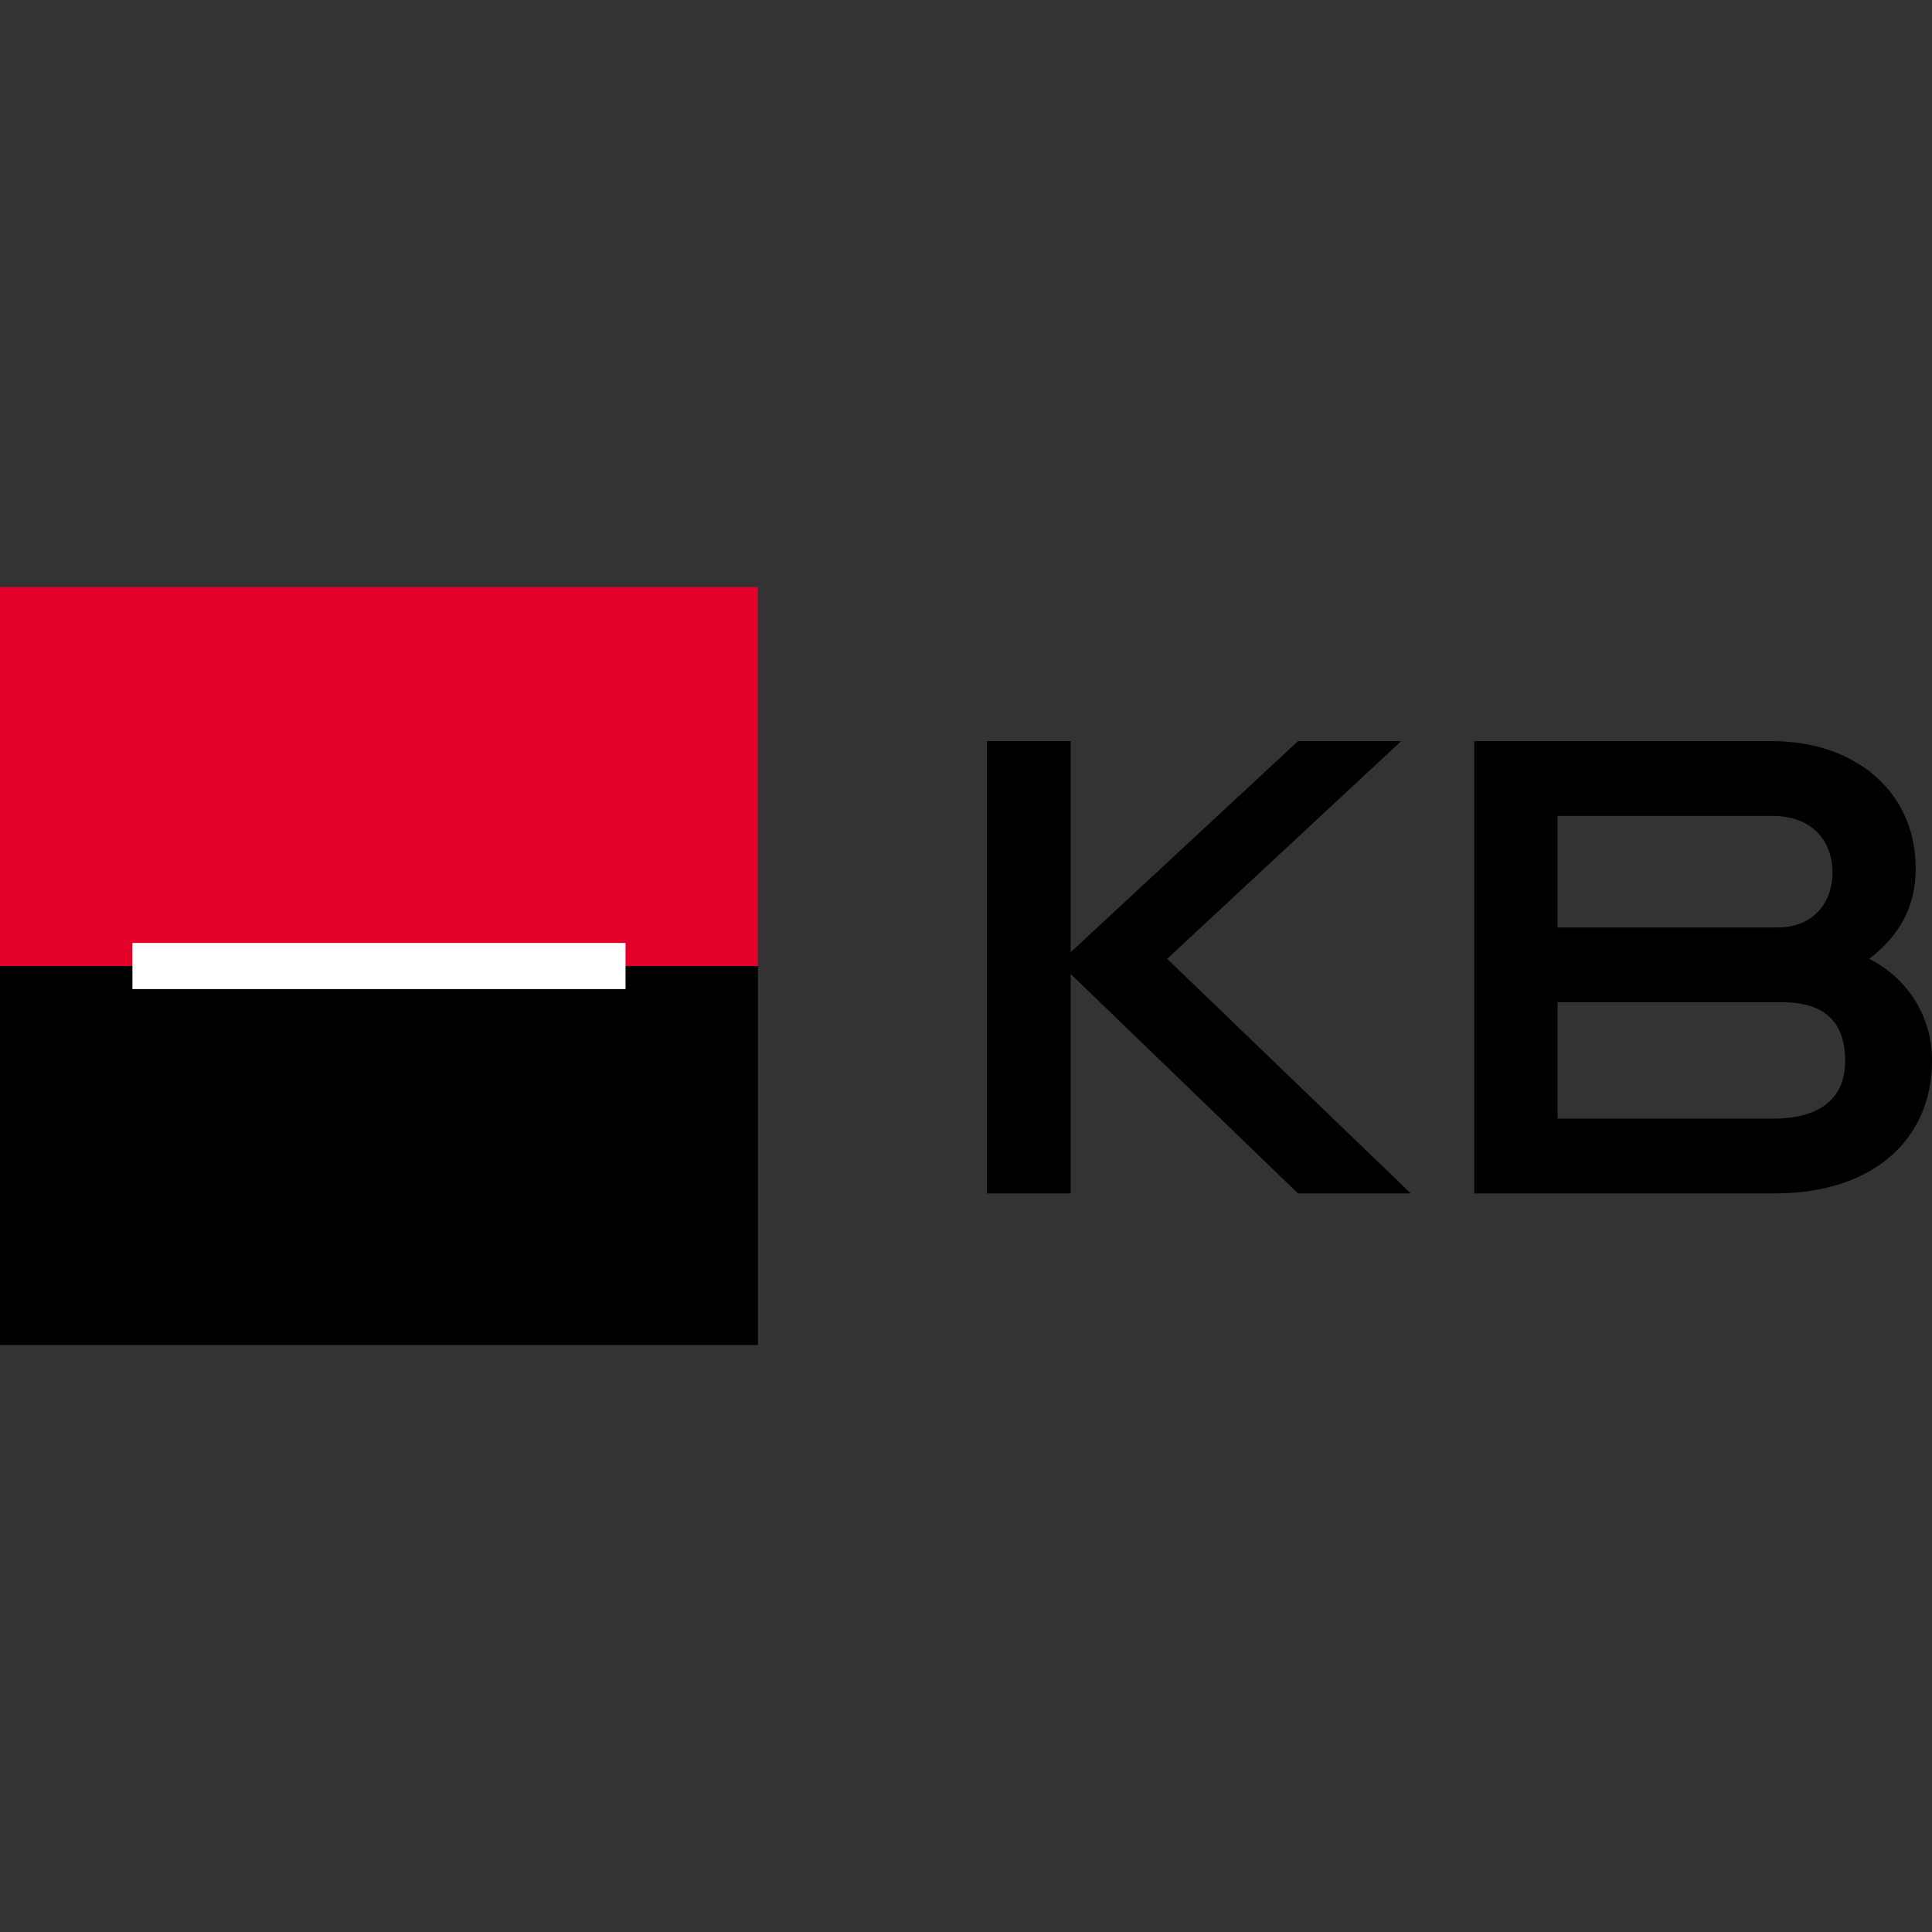
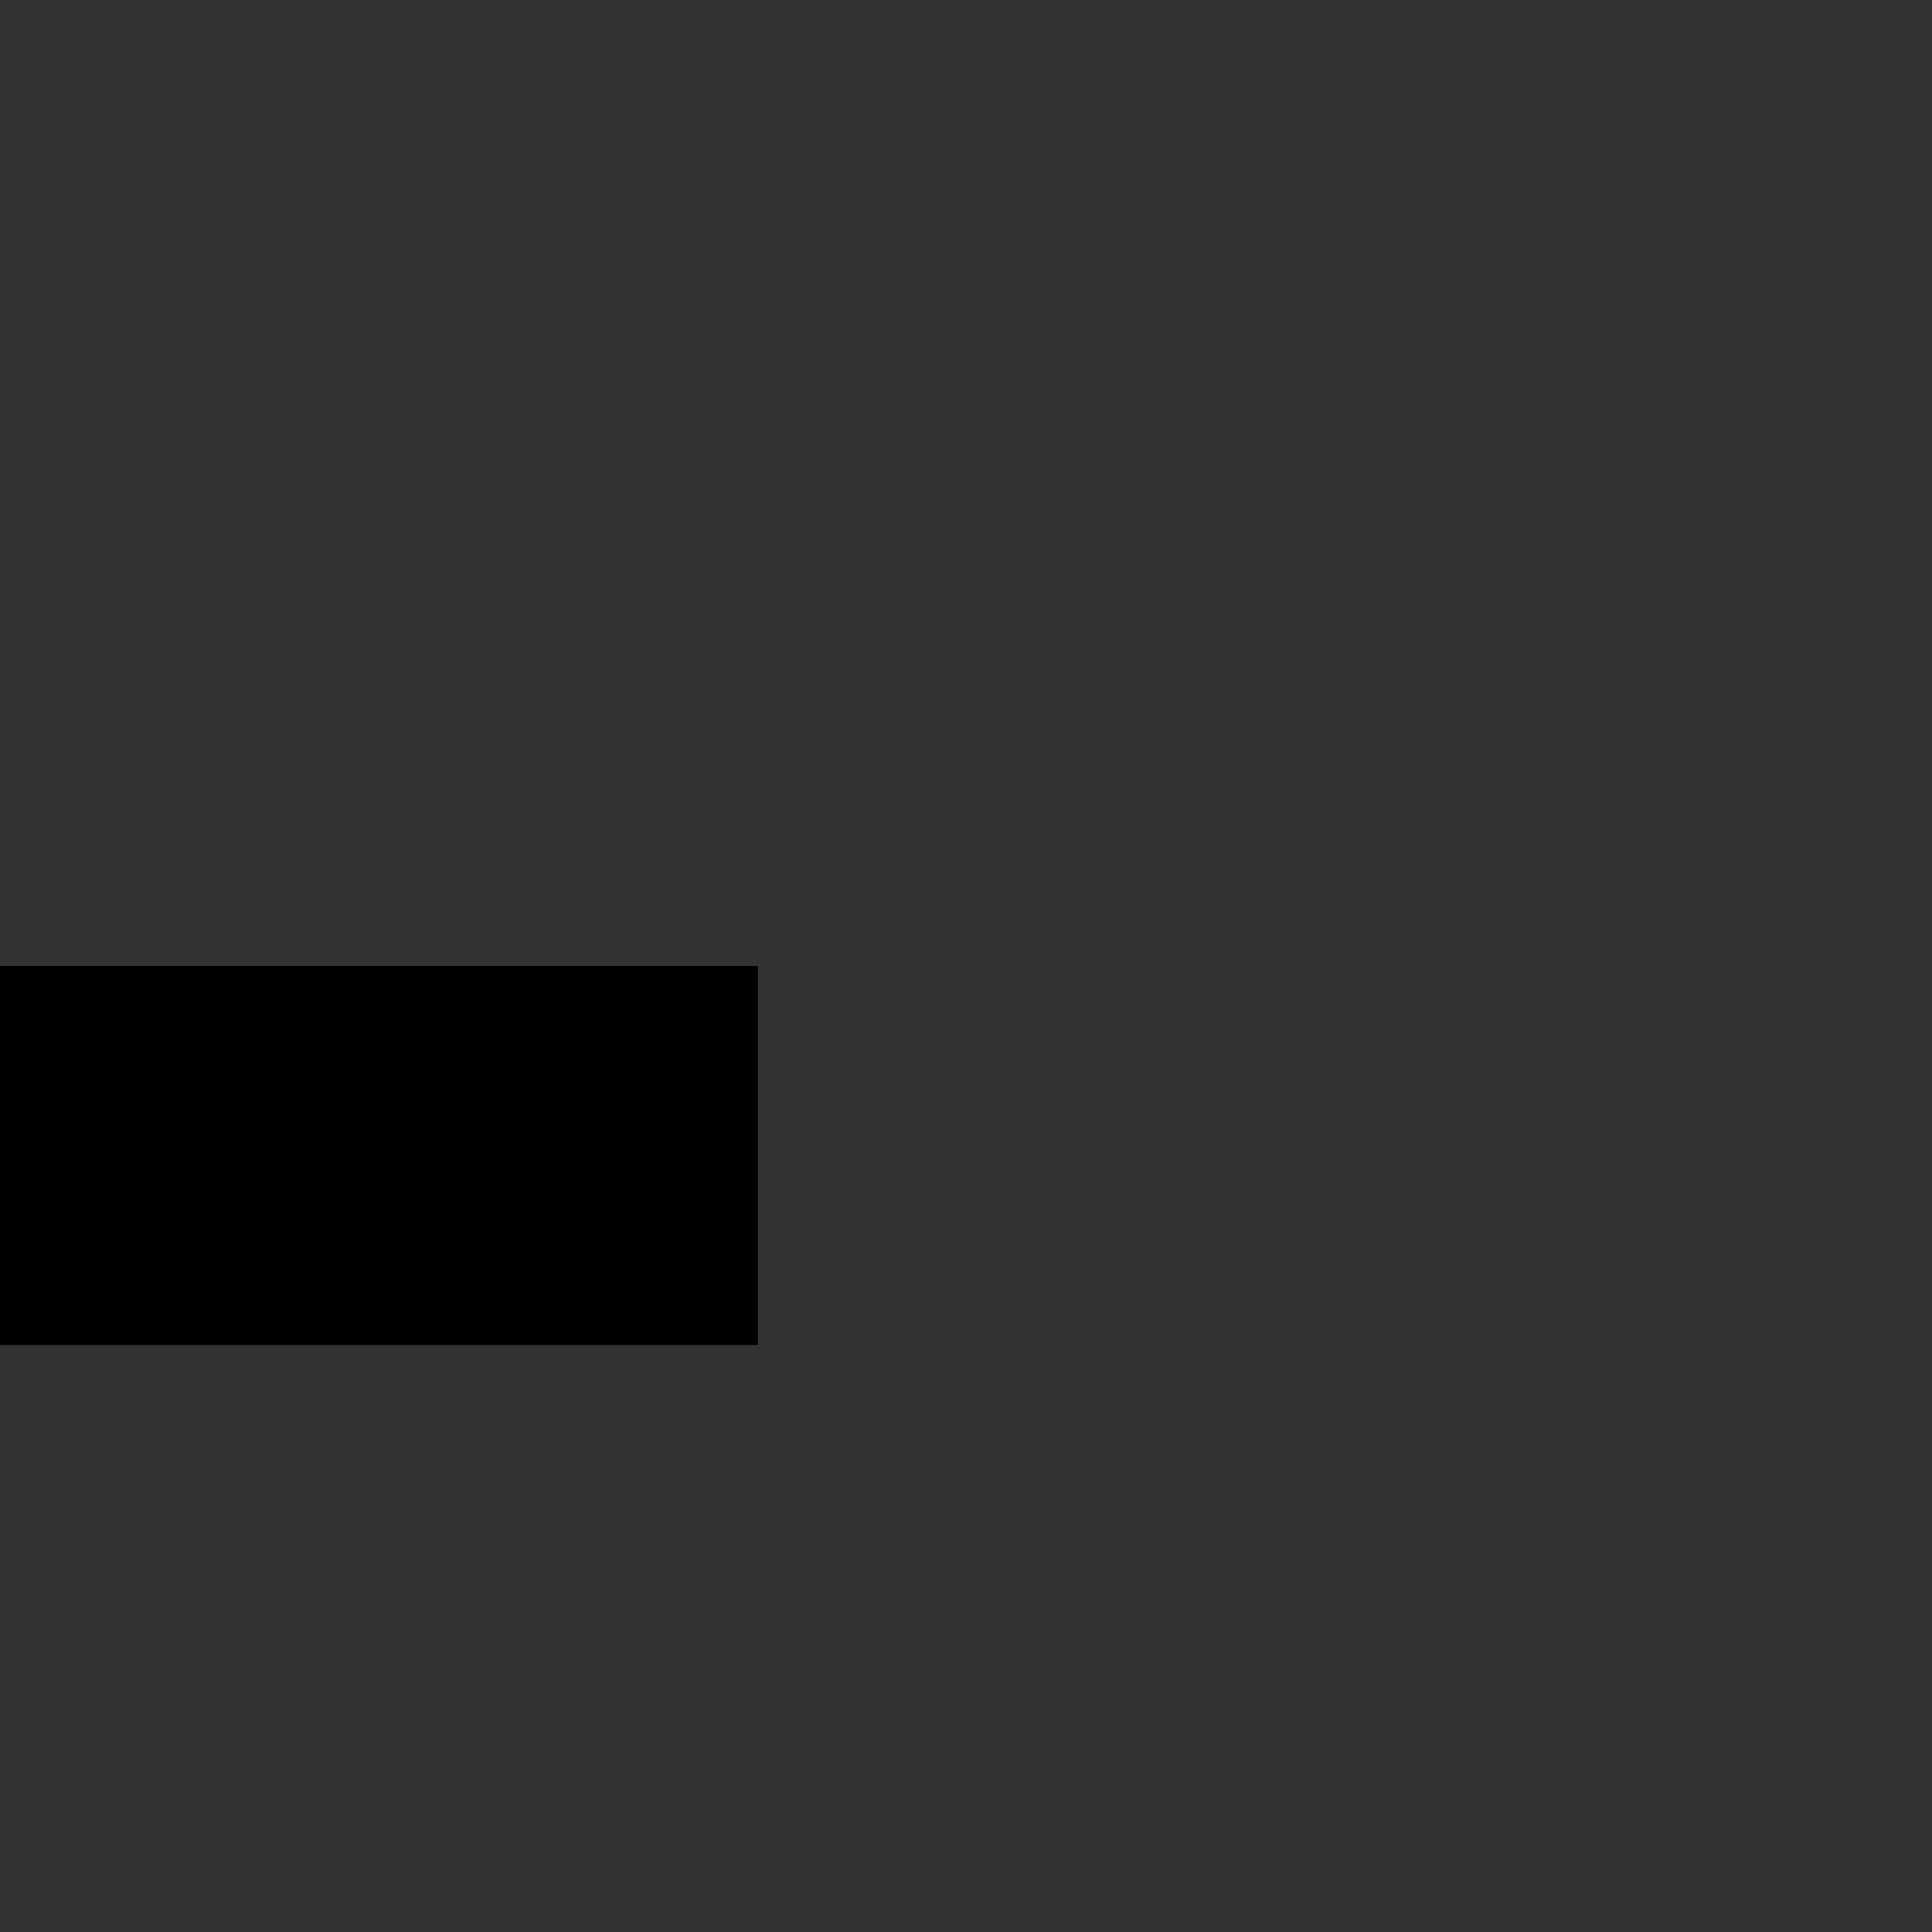
<svg xmlns="http://www.w3.org/2000/svg" id="Layer_1" viewBox="0 0 150 150">
  <rect x="0" y="0" width="150" height="150" fill="#333333" stroke="none" />
  <defs>
    <clipPath id="clippath">
-       <rect y="45.575" width="150" height="58.849" fill="none" stroke-width="0" />
-     </clipPath>
+       </clipPath>
  </defs>
-   <rect y="45.575" width="58.849" height="30.016" fill="#e50029" stroke-width="0" />
  <rect y="75.003" width="58.849" height="29.421" fill="#000" stroke-width="0" />
-   <rect x="10.282" y="73.211" width="38.285" height="3.581" fill="#fff" stroke-width="0" />
-   <polygon points="76.62 92.658 76.62 57.542 83.126 57.542 83.126 73.931 100.779 57.542 108.785 57.542 90.62 74.444 109.535 92.658 100.779 92.658 83.126 75.616 83.126 92.658 76.62 92.658" fill="#000" stroke-width="0" />
  <g clip-path="url(#clippath)">
-     <path d="M143.258,82.357c0-2.948-1.545-4.542-4.87-4.542h-17.461v9.039h16.665c3.886,0,5.665-1.688,5.665-4.497M137.969,72.01c2.948,0,4.305-2.058,4.305-4.26,0-2.435-1.545-4.403-4.682-4.403h-16.665v8.662h17.042ZM145.131,74.445c3.091,1.591,4.87,4.542,4.87,7.912,0,5.805-4.214,10.302-12.269,10.302h-23.269v-35.116h23.129c6.461,0,11.143,3.932,11.143,9.88,0,3.042-1.308,5.243-3.604,7.023" fill="#000" stroke-width="0" />
-   </g>
+     </g>
</svg>